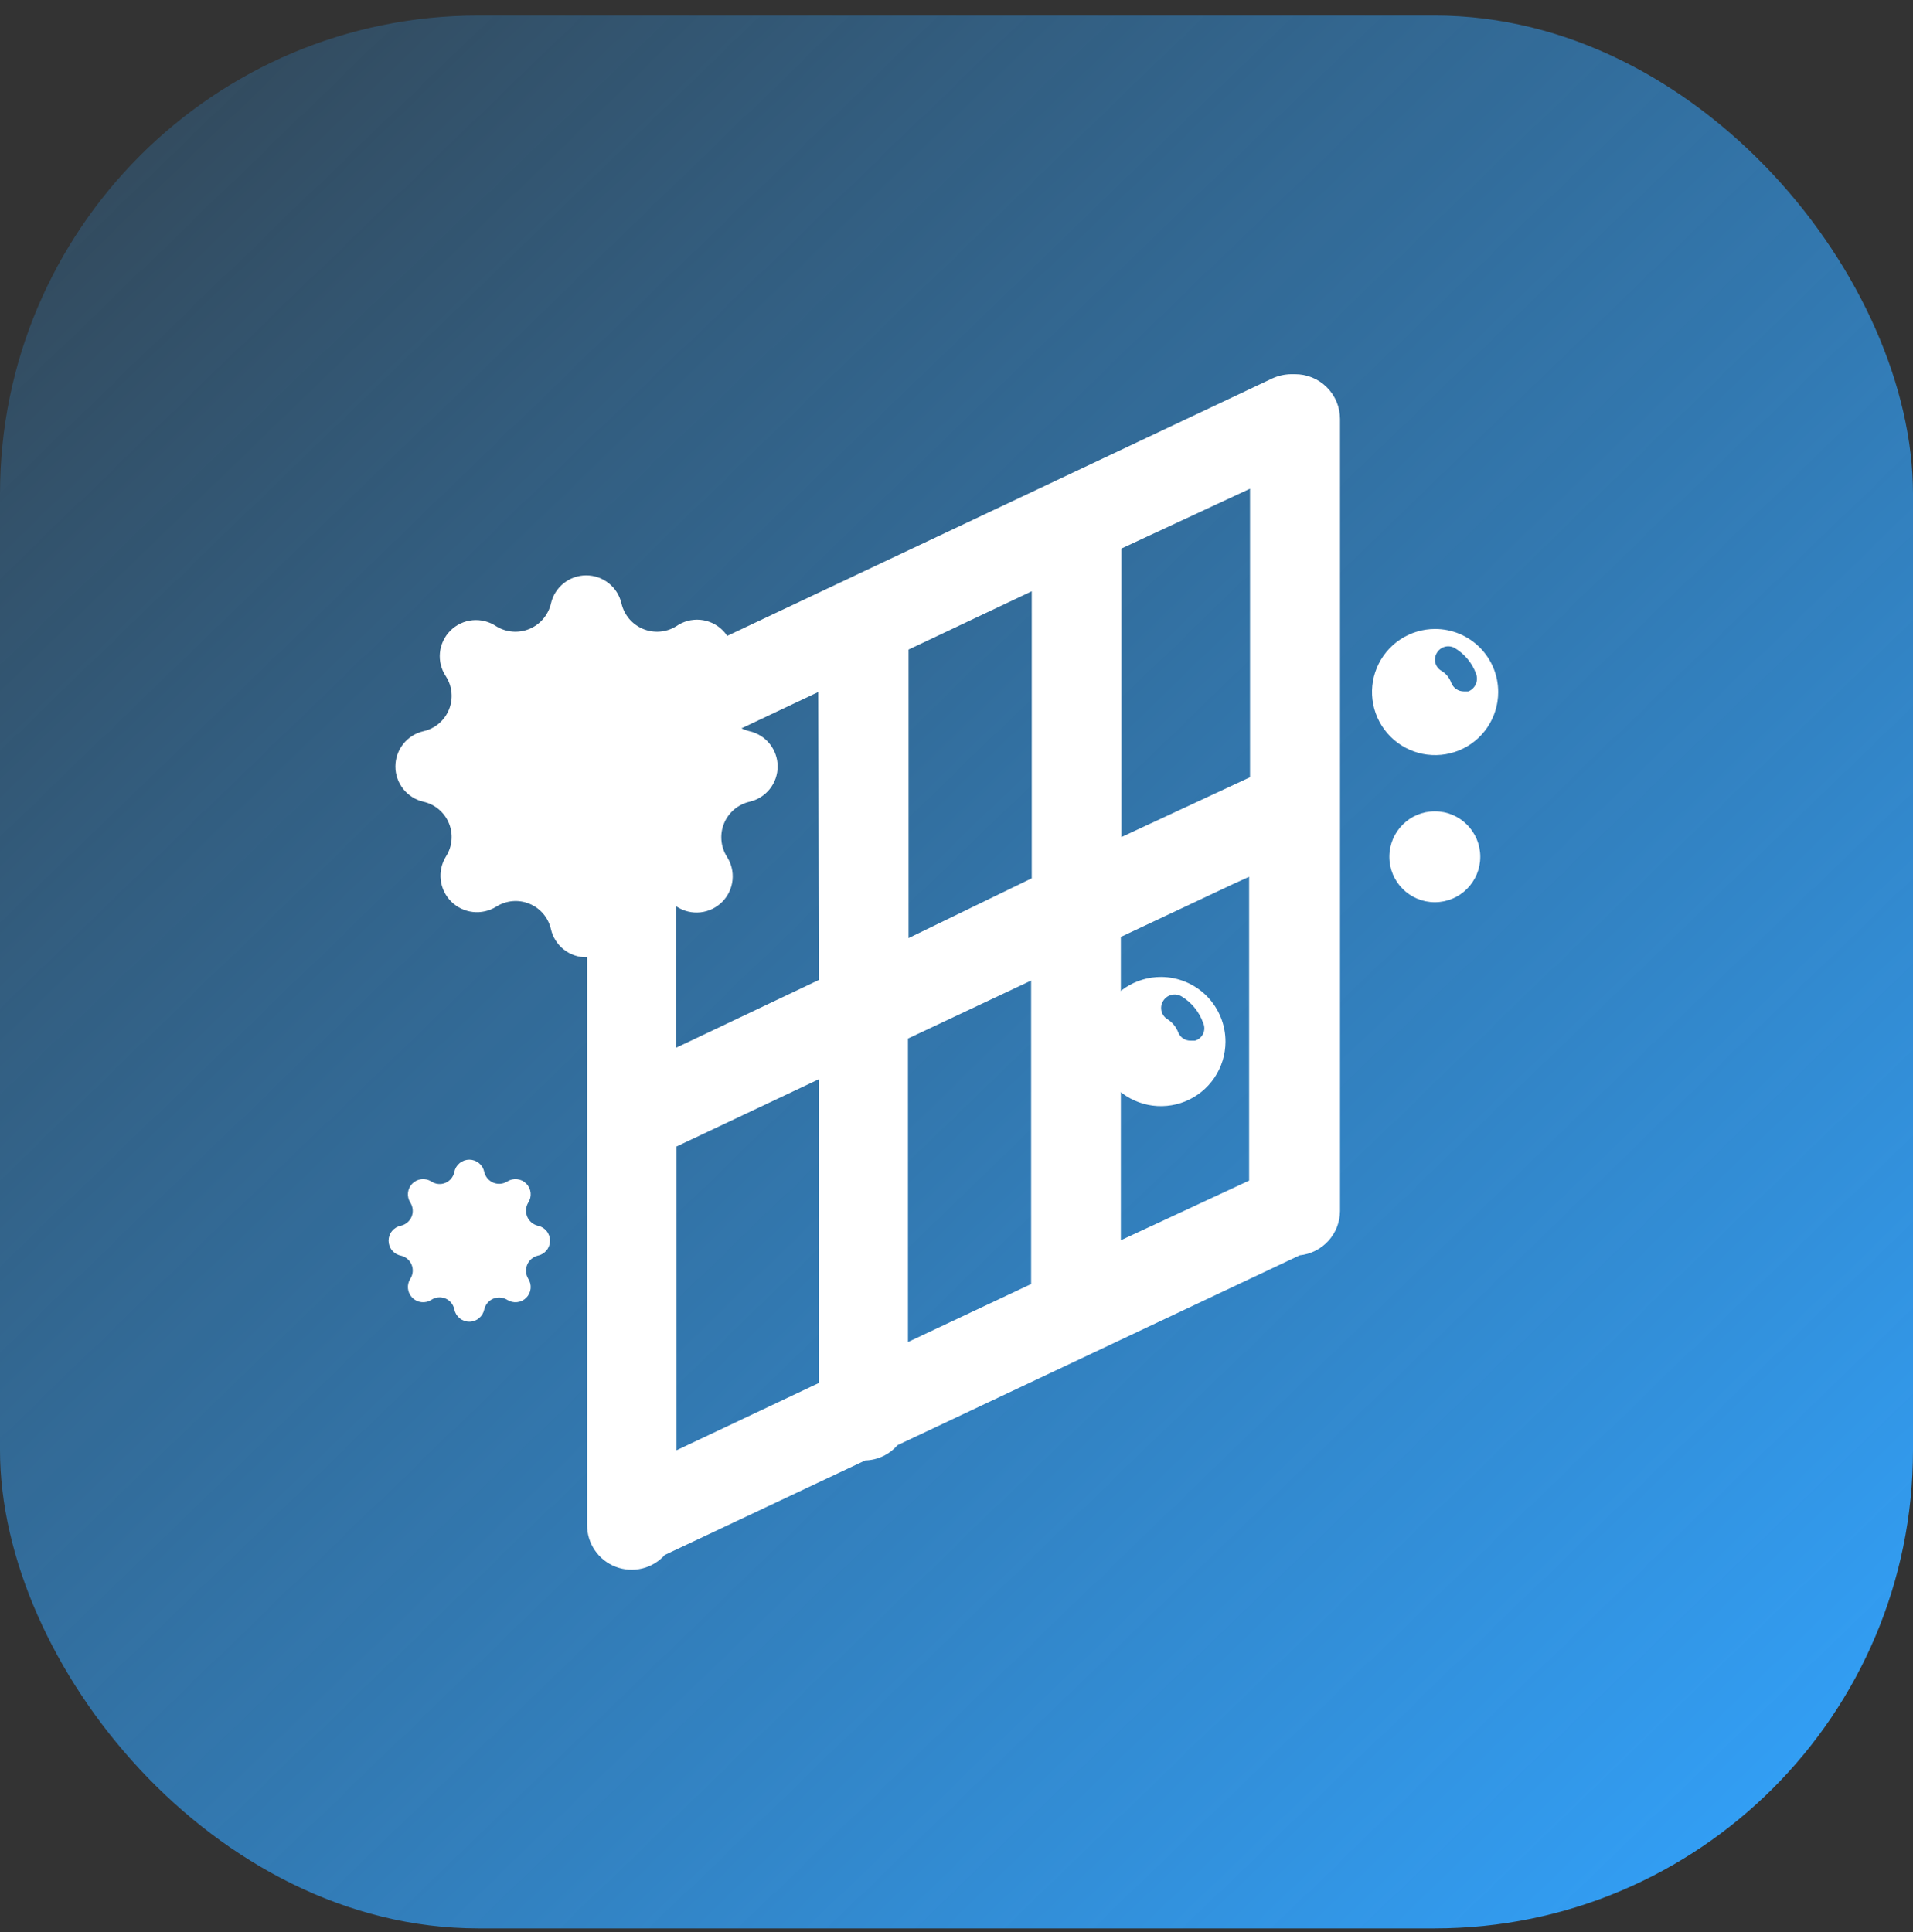
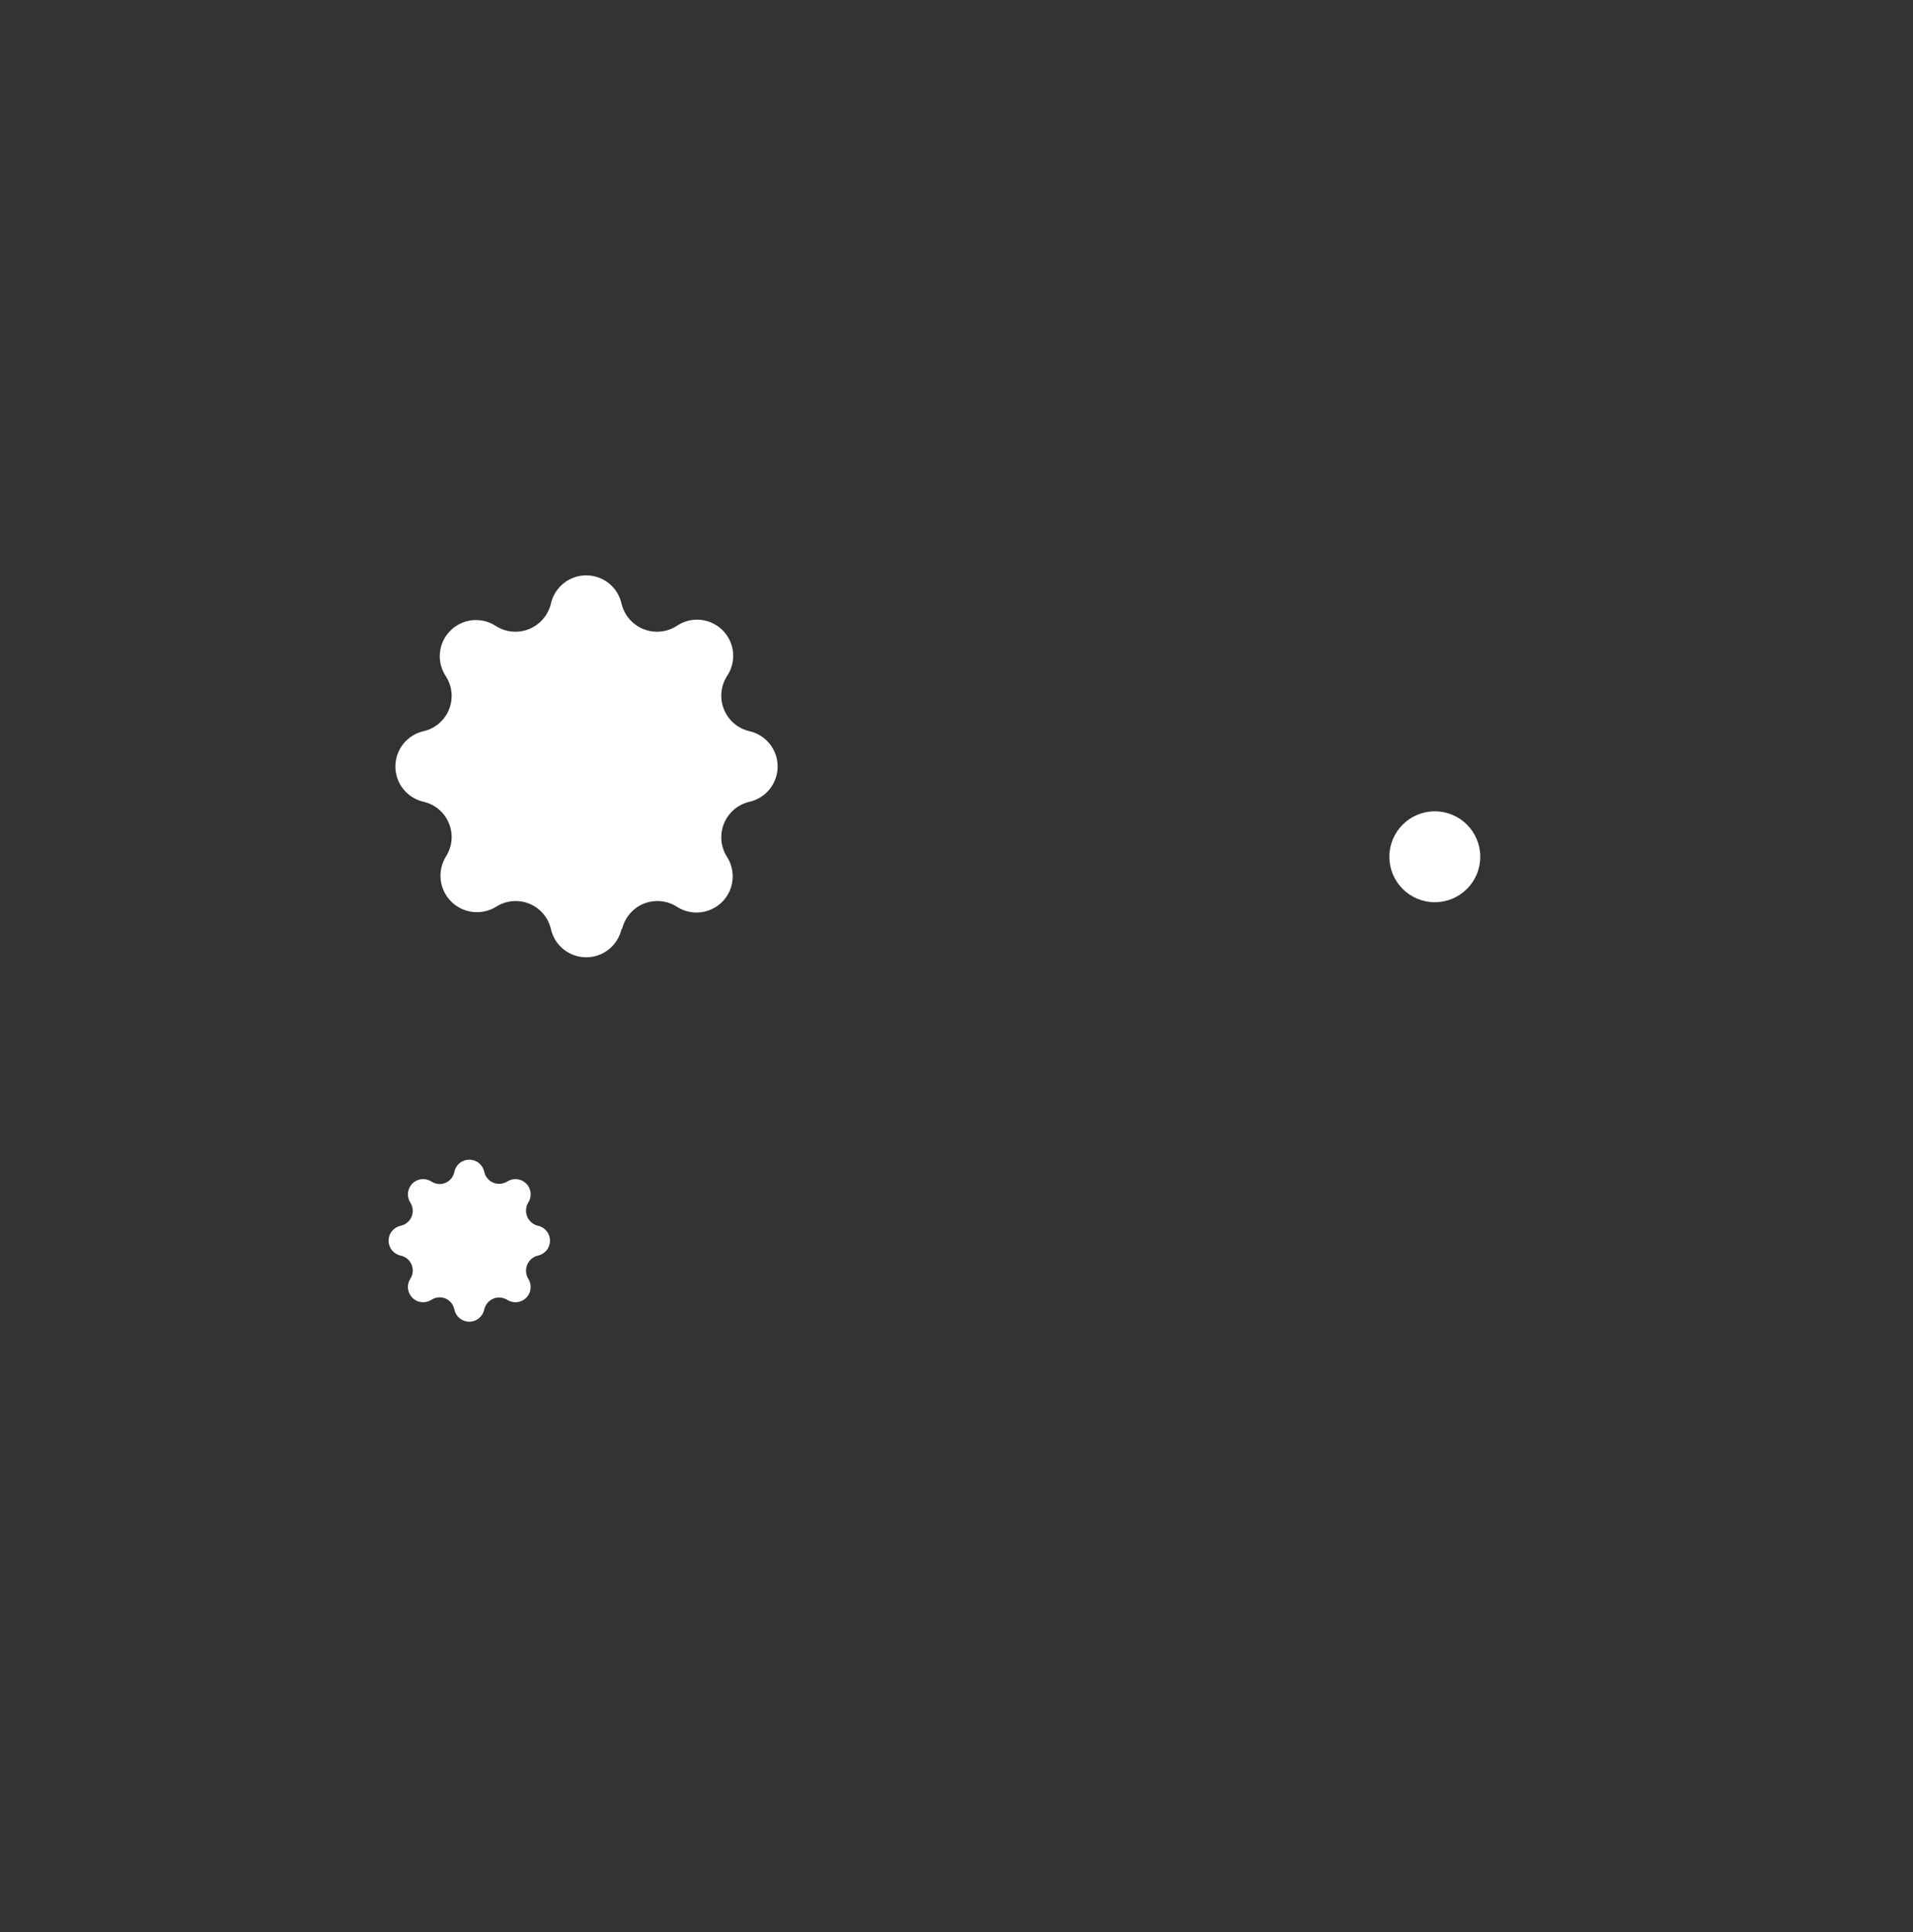
<svg xmlns="http://www.w3.org/2000/svg" width="100" height="101" viewBox="0 0 100 101" fill="none">
  <rect x="0" y="0" width="100" height="101" fill="#333333" stroke="none" />
  <g clip-path="url(#clip0_101_235)">
-     <rect y="0.812" width="100" height="100" rx="25" fill="url(#paint0_linear_101_235)" />
    <path d="M32.488 48.573C32.393 48.991 32.159 49.364 31.824 49.632C31.488 49.9 31.072 50.045 30.643 50.045C30.215 50.045 29.798 49.9 29.463 49.632C29.128 49.364 28.894 48.991 28.799 48.573C28.731 48.277 28.594 48.002 28.398 47.771C28.202 47.54 27.953 47.36 27.673 47.245C27.392 47.13 27.089 47.084 26.787 47.111C26.485 47.138 26.194 47.237 25.939 47.4C25.573 47.627 25.142 47.724 24.714 47.675C24.287 47.625 23.889 47.433 23.584 47.129C23.28 46.824 23.088 46.426 23.038 45.999C22.989 45.571 23.086 45.14 23.313 44.774C23.476 44.519 23.575 44.228 23.602 43.926C23.629 43.624 23.583 43.321 23.468 43.04C23.353 42.76 23.173 42.511 22.942 42.315C22.711 42.119 22.436 41.982 22.14 41.914C21.722 41.819 21.349 41.585 21.081 41.25C20.814 40.915 20.668 40.498 20.668 40.07C20.668 39.641 20.814 39.225 21.081 38.889C21.349 38.554 21.722 38.32 22.14 38.225C22.436 38.158 22.711 38.02 22.942 37.824C23.173 37.628 23.353 37.379 23.468 37.099C23.583 36.819 23.629 36.515 23.602 36.213C23.575 35.911 23.476 35.62 23.313 35.365C23.067 35.001 22.955 34.563 22.997 34.126C23.039 33.688 23.232 33.279 23.543 32.969C23.853 32.658 24.262 32.465 24.699 32.423C25.137 32.382 25.575 32.493 25.939 32.739C26.196 32.898 26.488 32.994 26.789 33.018C27.091 33.042 27.394 32.995 27.674 32.878C27.953 32.762 28.201 32.581 28.396 32.351C28.592 32.12 28.73 31.846 28.799 31.551C28.894 31.133 29.128 30.759 29.463 30.492C29.798 30.224 30.215 30.078 30.643 30.078C31.072 30.078 31.488 30.224 31.824 30.492C32.159 30.759 32.393 31.133 32.488 31.551C32.557 31.846 32.695 32.12 32.89 32.351C33.086 32.581 33.334 32.762 33.613 32.878C33.893 32.995 34.196 33.042 34.498 33.018C34.799 32.994 35.091 32.898 35.348 32.739C35.712 32.483 36.154 32.364 36.596 32.401C37.039 32.439 37.455 32.631 37.77 32.944C38.085 33.258 38.28 33.672 38.32 34.115C38.36 34.557 38.243 35 37.99 35.365C37.831 35.622 37.735 35.914 37.711 36.215C37.686 36.517 37.734 36.82 37.85 37.1C37.966 37.379 38.147 37.627 38.378 37.823C38.609 38.018 38.883 38.156 39.178 38.225C39.596 38.32 39.969 38.554 40.237 38.889C40.505 39.225 40.65 39.641 40.65 40.07C40.65 40.498 40.505 40.915 40.237 41.25C39.969 41.585 39.596 41.819 39.178 41.914C38.883 41.983 38.609 42.121 38.378 42.316C38.147 42.512 37.966 42.76 37.85 43.039C37.734 43.319 37.686 43.622 37.711 43.924C37.735 44.225 37.831 44.517 37.99 44.774C38.229 45.137 38.335 45.571 38.292 46.003C38.249 46.436 38.058 46.84 37.752 47.148C37.445 47.456 37.042 47.649 36.61 47.695C36.178 47.741 35.744 47.637 35.38 47.4C35.124 47.237 34.833 47.138 34.531 47.111C34.23 47.084 33.926 47.13 33.645 47.245C33.365 47.36 33.116 47.54 32.92 47.771C32.724 48.002 32.587 48.277 32.519 48.573H32.488Z" fill="white" />
    <path d="M25.314 68.454C25.277 68.635 25.18 68.797 25.037 68.914C24.895 69.031 24.716 69.095 24.532 69.095C24.348 69.095 24.169 69.031 24.027 68.914C23.884 68.797 23.787 68.635 23.75 68.454C23.726 68.328 23.67 68.209 23.589 68.109C23.507 68.009 23.402 67.931 23.283 67.881C23.164 67.832 23.034 67.812 22.906 67.825C22.777 67.838 22.654 67.882 22.547 67.954C22.393 68.052 22.21 68.094 22.029 68.073C21.848 68.053 21.68 67.971 21.552 67.841C21.424 67.711 21.344 67.542 21.326 67.36C21.308 67.179 21.353 66.997 21.453 66.845C21.521 66.737 21.562 66.614 21.573 66.486C21.584 66.359 21.564 66.231 21.515 66.113C21.466 65.995 21.389 65.891 21.291 65.808C21.193 65.726 21.077 65.669 20.953 65.641C20.772 65.605 20.61 65.507 20.493 65.365C20.376 65.222 20.312 65.044 20.312 64.859C20.312 64.675 20.376 64.497 20.493 64.354C20.61 64.212 20.772 64.114 20.953 64.078C21.077 64.05 21.193 63.993 21.291 63.91C21.389 63.828 21.466 63.724 21.515 63.606C21.564 63.488 21.584 63.36 21.573 63.233C21.562 63.105 21.521 62.983 21.453 62.874C21.353 62.722 21.308 62.54 21.326 62.359C21.344 62.177 21.424 62.008 21.552 61.878C21.68 61.748 21.848 61.666 22.029 61.646C22.21 61.625 22.393 61.667 22.547 61.765C22.654 61.837 22.777 61.881 22.906 61.894C23.034 61.907 23.164 61.887 23.283 61.838C23.402 61.788 23.507 61.71 23.589 61.61C23.67 61.51 23.726 61.391 23.75 61.264C23.787 61.084 23.884 60.922 24.027 60.805C24.169 60.688 24.348 60.624 24.532 60.624C24.716 60.624 24.895 60.688 25.037 60.805C25.18 60.922 25.277 61.084 25.314 61.264C25.341 61.389 25.399 61.505 25.481 61.603C25.563 61.701 25.668 61.778 25.785 61.827C25.904 61.876 26.032 61.896 26.159 61.885C26.286 61.874 26.409 61.833 26.517 61.765C26.671 61.667 26.854 61.625 27.035 61.646C27.215 61.666 27.384 61.748 27.512 61.878C27.64 62.008 27.72 62.177 27.738 62.359C27.756 62.54 27.711 62.722 27.611 62.874C27.546 62.983 27.508 63.106 27.499 63.232C27.49 63.358 27.511 63.485 27.559 63.602C27.608 63.719 27.683 63.822 27.779 63.905C27.875 63.988 27.989 64.047 28.111 64.078C28.292 64.114 28.454 64.212 28.571 64.354C28.688 64.497 28.751 64.675 28.751 64.859C28.751 65.044 28.688 65.222 28.571 65.365C28.454 65.507 28.292 65.605 28.111 65.641C27.989 65.672 27.875 65.731 27.779 65.814C27.683 65.896 27.608 66 27.559 66.117C27.511 66.234 27.49 66.361 27.499 66.487C27.508 66.613 27.546 66.736 27.611 66.845C27.711 66.997 27.756 67.179 27.738 67.36C27.72 67.542 27.64 67.711 27.512 67.841C27.384 67.971 27.215 68.053 27.035 68.073C26.854 68.094 26.671 68.052 26.517 67.954C26.409 67.886 26.286 67.845 26.159 67.834C26.032 67.823 25.904 67.843 25.785 67.892C25.668 67.941 25.563 68.018 25.481 68.116C25.399 68.214 25.341 68.33 25.314 68.454Z" fill="white" />
-     <path d="M60.701 51.073C60.033 51.07 59.379 51.265 58.822 51.634C58.266 52.002 57.83 52.527 57.572 53.143C57.314 53.759 57.244 54.437 57.371 55.093C57.498 55.748 57.817 56.352 58.287 56.826C58.757 57.3 59.357 57.624 60.011 57.758C60.666 57.891 61.345 57.827 61.963 57.575C62.581 57.322 63.11 56.892 63.484 56.338C63.857 55.785 64.058 55.133 64.061 54.465C64.063 54.022 63.978 53.583 63.81 53.172C63.642 52.762 63.396 52.388 63.084 52.073C62.772 51.758 62.4 51.508 61.992 51.337C61.583 51.165 61.144 51.075 60.701 51.073ZM62.467 54.403H62.233C62.088 54.404 61.946 54.359 61.828 54.275C61.711 54.191 61.622 54.071 61.576 53.934C61.467 53.672 61.282 53.449 61.045 53.293C60.965 53.248 60.895 53.187 60.839 53.114C60.782 53.041 60.742 52.958 60.718 52.869C60.695 52.78 60.69 52.688 60.703 52.597C60.716 52.506 60.747 52.418 60.795 52.34C60.841 52.259 60.904 52.189 60.978 52.133C61.052 52.076 61.137 52.035 61.227 52.012C61.317 51.989 61.411 51.984 61.503 51.997C61.595 52.01 61.684 52.042 61.764 52.089C62.286 52.404 62.684 52.89 62.889 53.465C62.931 53.553 62.954 53.65 62.955 53.748C62.957 53.846 62.936 53.943 62.896 54.032C62.856 54.121 62.797 54.201 62.723 54.265C62.648 54.329 62.561 54.376 62.467 54.403Z" fill="white" />
-     <path d="M75.018 32.88C74.367 32.88 73.73 33.073 73.188 33.434C72.646 33.796 72.223 34.31 71.973 34.912C71.723 35.514 71.656 36.176 71.782 36.815C71.909 37.455 72.221 38.042 72.681 38.504C73.14 38.966 73.727 39.281 74.365 39.41C75.004 39.539 75.667 39.476 76.27 39.229C76.873 38.982 77.389 38.562 77.753 38.021C78.117 37.481 78.313 36.845 78.316 36.193C78.318 35.759 78.235 35.328 78.07 34.926C77.905 34.524 77.662 34.159 77.356 33.851C77.049 33.543 76.685 33.299 76.284 33.132C75.883 32.965 75.453 32.88 75.018 32.88ZM76.753 36.146H76.519C76.376 36.146 76.237 36.103 76.12 36.022C76.003 35.941 75.913 35.826 75.862 35.693C75.768 35.431 75.586 35.21 75.347 35.068C75.268 35.023 75.2 34.962 75.146 34.89C75.091 34.818 75.052 34.736 75.03 34.649C75.008 34.561 75.004 34.47 75.018 34.381C75.032 34.292 75.064 34.207 75.112 34.13C75.204 33.973 75.353 33.858 75.529 33.811C75.705 33.764 75.892 33.789 76.05 33.88C76.563 34.188 76.955 34.662 77.16 35.224C77.226 35.401 77.221 35.596 77.145 35.768C77.069 35.941 76.928 36.077 76.753 36.146Z" fill="white" />
-     <path d="M67.688 19.562H67.5C67.16 19.566 66.825 19.64 66.515 19.781L32.128 36.021C31.707 36.23 31.354 36.556 31.112 36.959C30.836 37.353 30.689 37.822 30.69 38.303V79.724C30.688 80.196 30.83 80.658 31.097 81.048C31.363 81.438 31.742 81.738 32.183 81.907C32.624 82.077 33.106 82.108 33.565 81.998C34.025 81.887 34.439 81.639 34.754 81.287L45.227 76.348C45.548 76.34 45.864 76.264 46.155 76.127C46.445 75.99 46.704 75.793 46.915 75.551L67.938 65.625C68.513 65.567 69.046 65.299 69.436 64.873C69.825 64.446 70.043 63.89 70.048 63.312V21.907C70.048 21.598 69.987 21.292 69.868 21.006C69.749 20.721 69.575 20.462 69.356 20.244C69.136 20.026 68.876 19.853 68.59 19.736C68.303 19.619 67.997 19.56 67.688 19.562ZM65.343 40.632L58.622 43.758V28.675L65.343 25.549V40.632ZM53.933 45.915L47.493 49.041V33.958L53.933 30.91V45.915ZM42.804 51.23L35.333 54.778V39.694L42.773 36.178L42.804 51.23ZM35.364 59.936L42.804 56.419V72.299L35.364 75.816V59.936ZM47.462 54.293L53.901 51.261V67.126L47.462 70.158V54.293ZM58.591 64.906V48.979L64.468 46.212L65.296 45.837V61.718L58.575 64.844L58.591 64.906Z" fill="white" />
    <path d="M75.003 47.166C76.315 47.166 77.379 46.102 77.379 44.79C77.379 43.478 76.315 42.414 75.003 42.414C73.691 42.414 72.627 43.478 72.627 44.79C72.627 46.102 73.691 47.166 75.003 47.166Z" fill="white" />
  </g>
  <defs>
    <linearGradient id="paint0_linear_101_235" x1="96.635" y1="100.813" x2="-6.407" y2="-5.758" gradientUnits="userSpaceOnUse">
      <stop stop-color="#32A3FD" />
      <stop offset="1" stop-color="#32A3FD" stop-opacity="0.1" />
    </linearGradient>
    <clipPath id="clip0_101_235">
      <rect width="100" height="100" fill="white" transform="translate(0 0.812)" />
    </clipPath>
  </defs>
</svg>